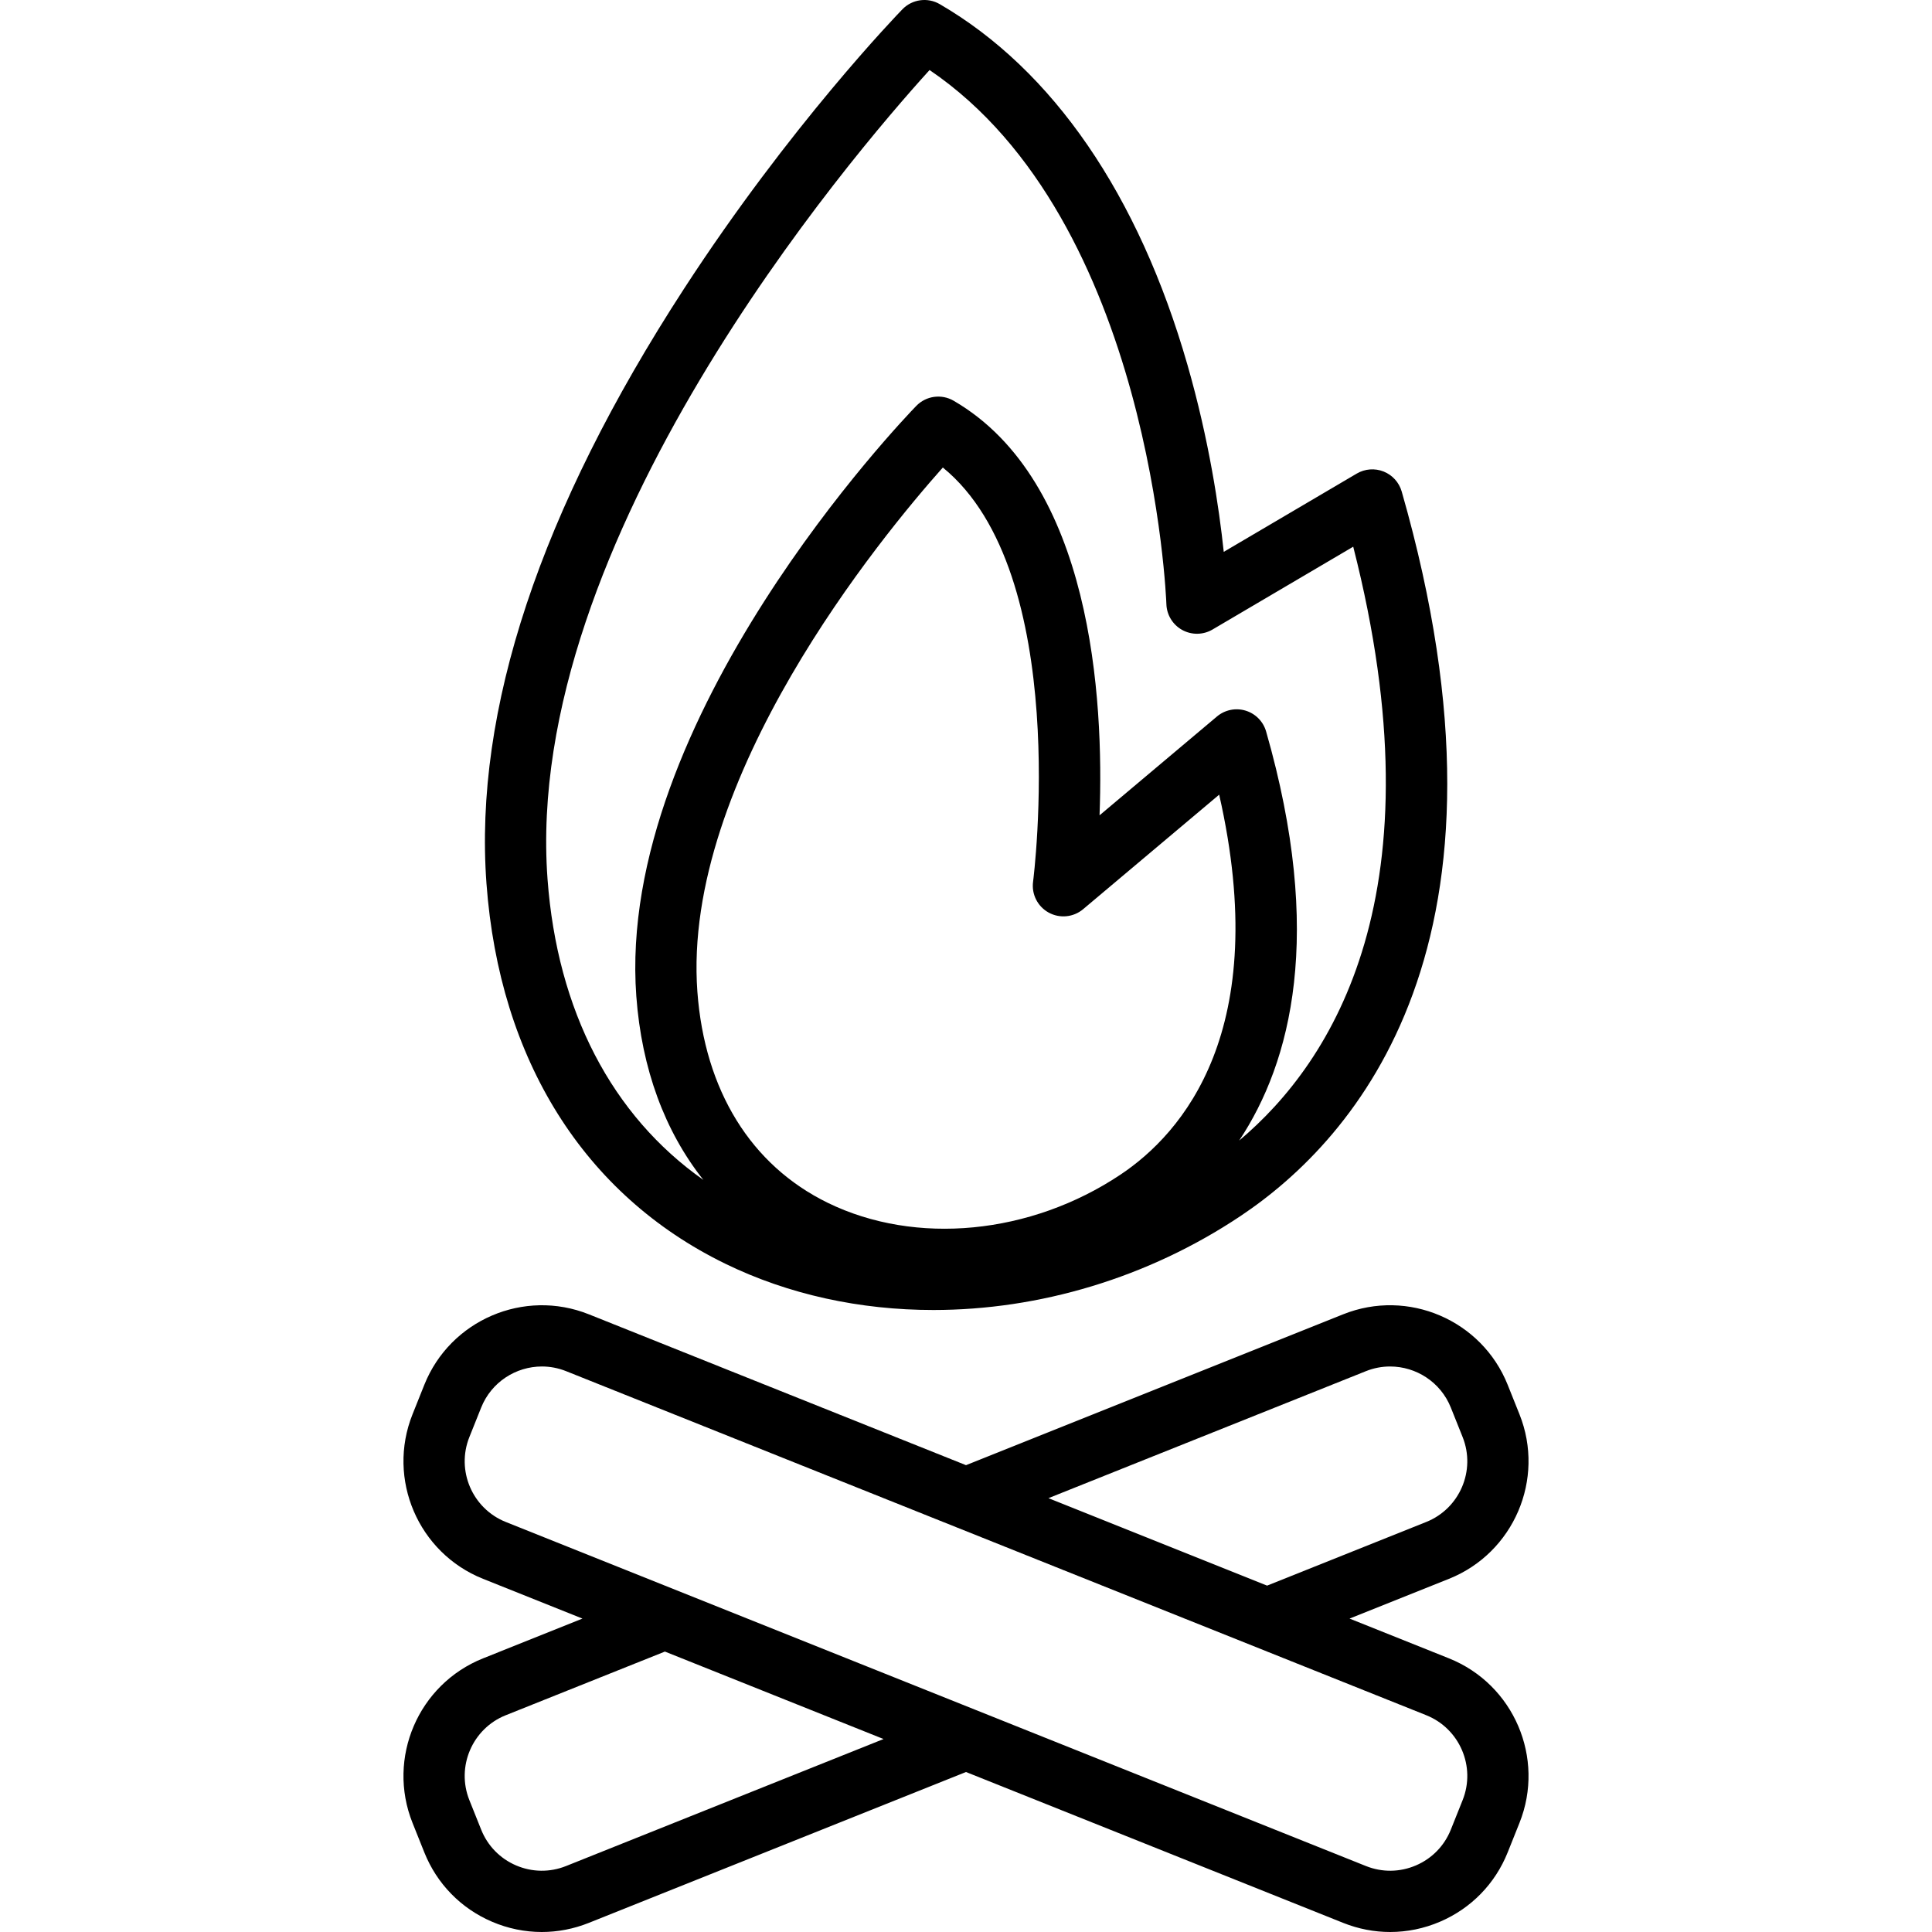
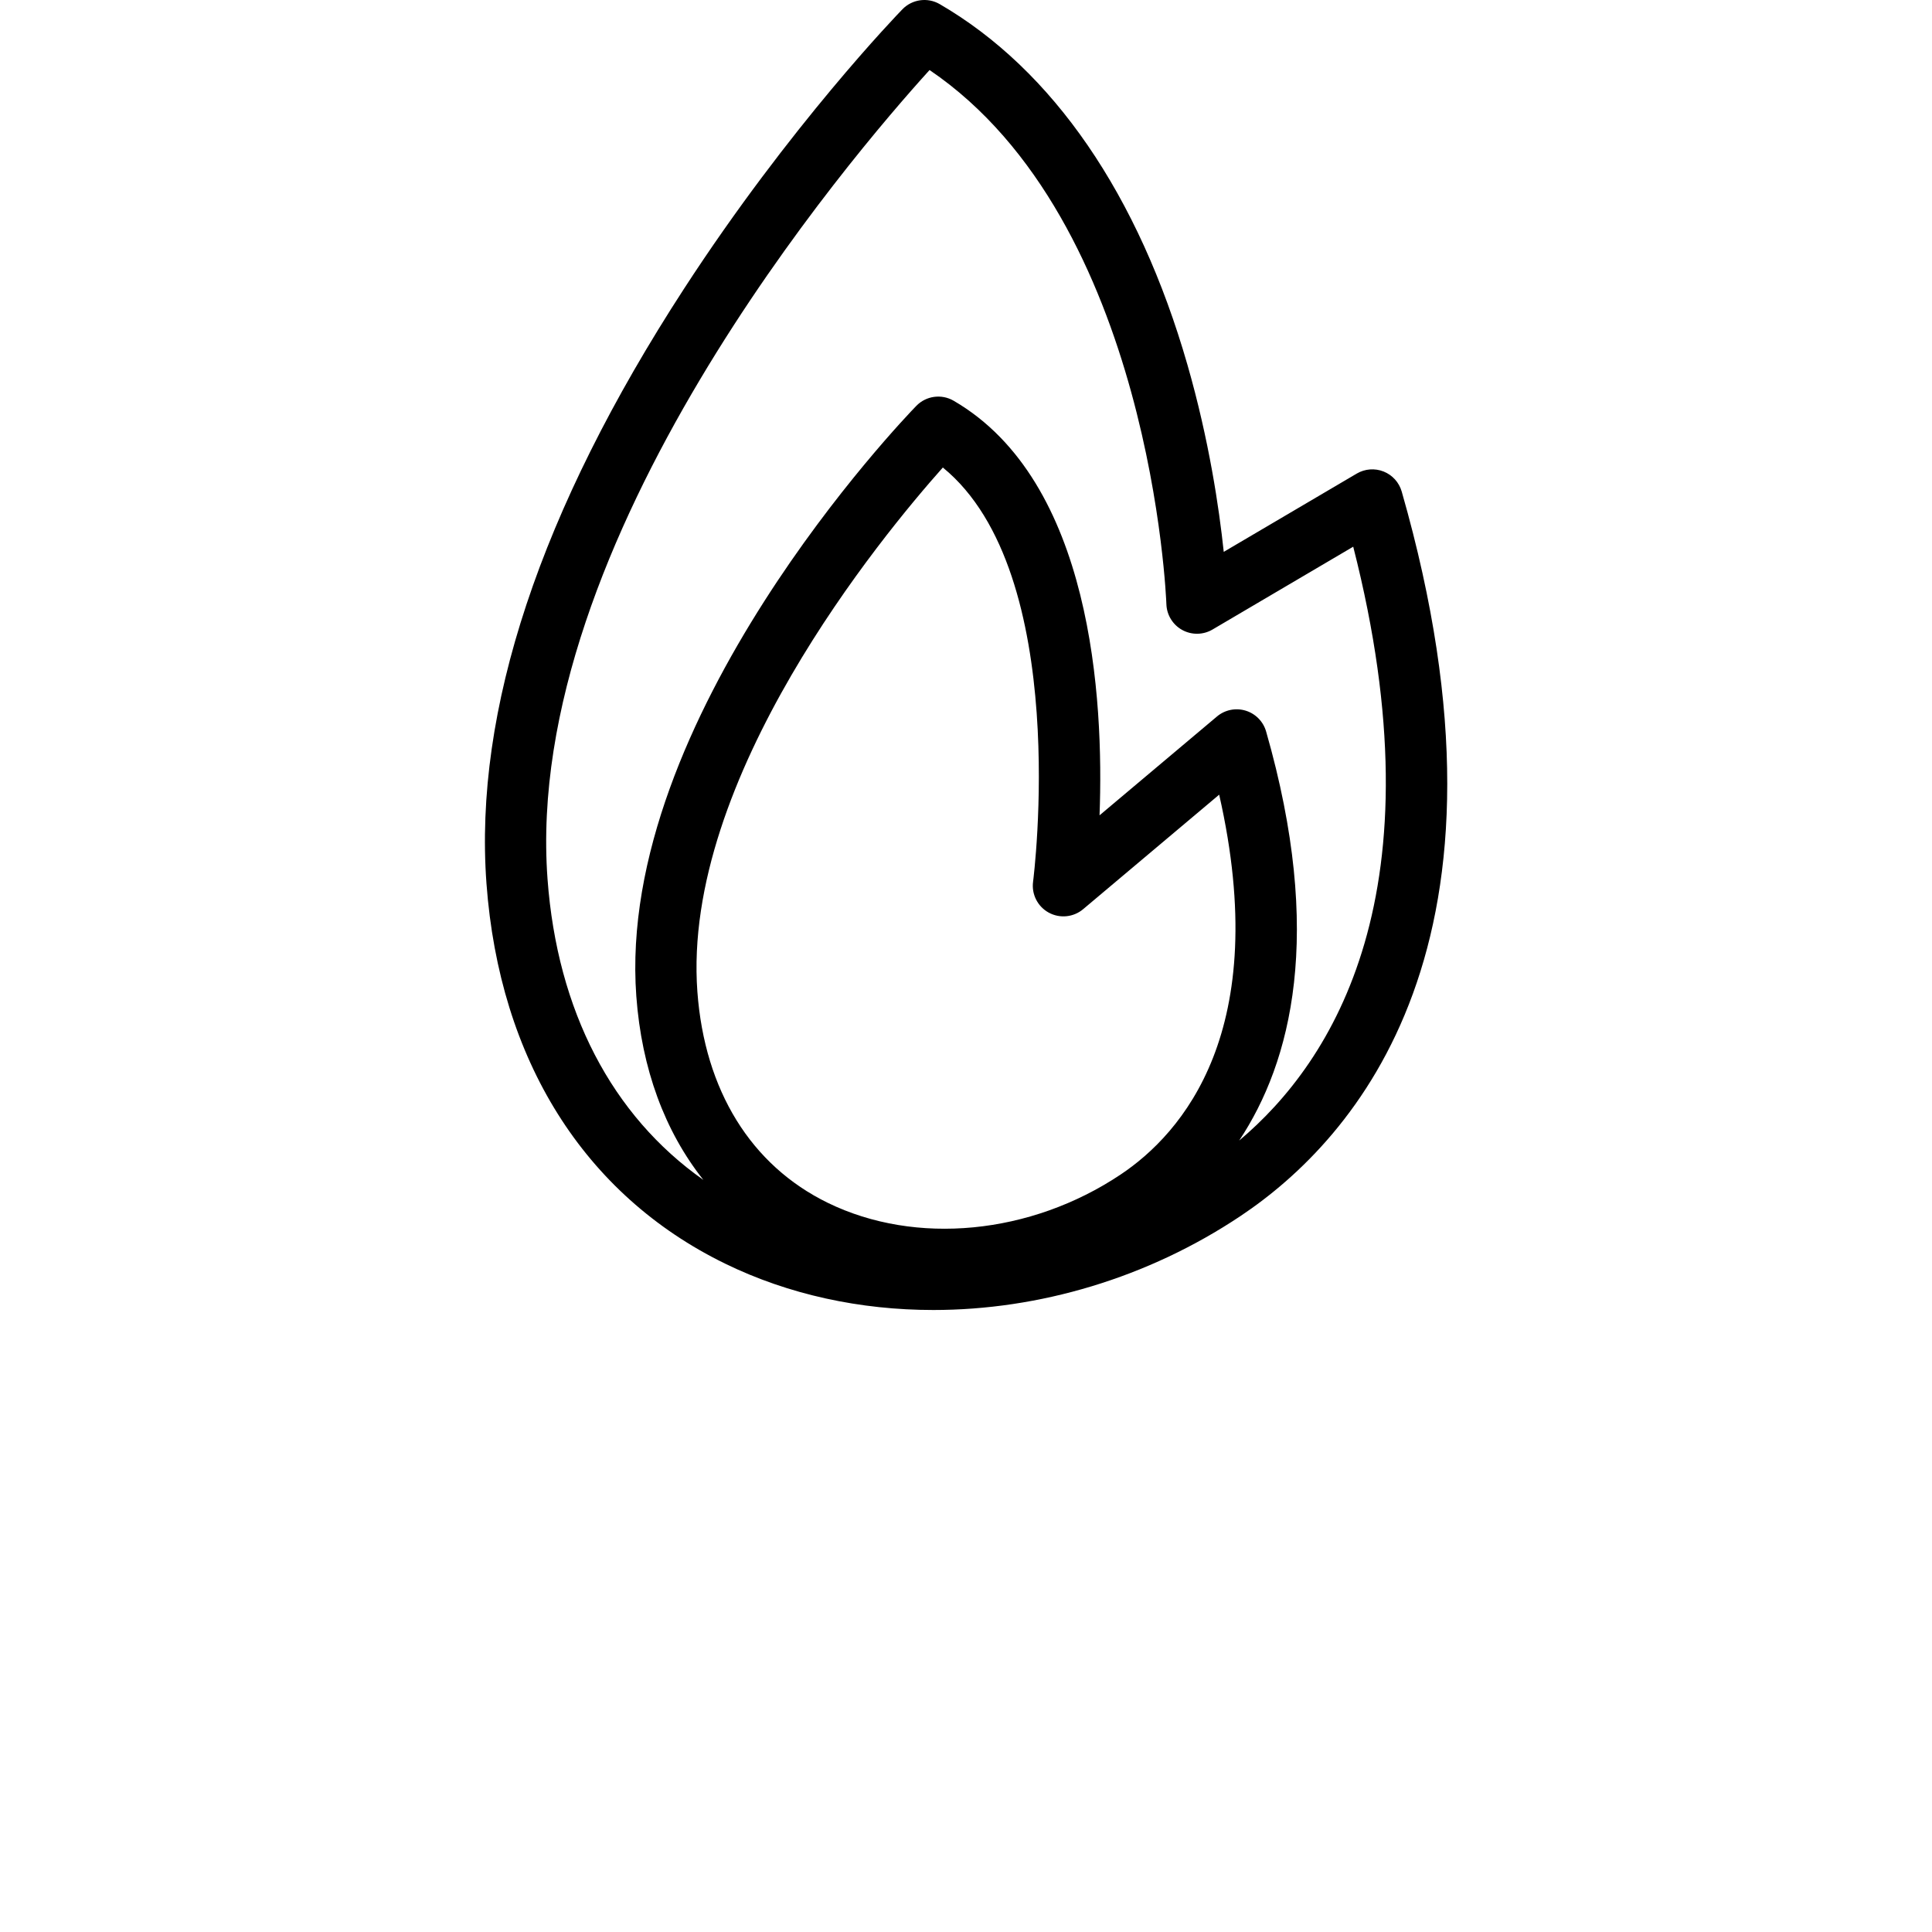
<svg xmlns="http://www.w3.org/2000/svg" version="1.1" id="Capa_1" x="0px" y="0px" viewBox="0 0 460 460" style="enable-background:new 0 0 460 460;" xml:space="preserve">
  <g id="XMLID_506_">
    <path id="XMLID_783_" d="M172.62,300.853c15.19,7.414,32.22,11.051,49.614,11.051c25.134,0,51.02-7.601,73.143-22.384   c27.523-18.392,69.104-65.255,38.363-172.49c-0.622-2.168-2.212-3.926-4.306-4.762c-2.093-0.834-4.456-0.655-6.4,0.488   l-31.667,18.64c-1.101-10.417-3.491-26.599-8.627-44.483c-11.647-40.553-32.045-70.266-58.988-85.926   c-2.893-1.683-6.558-1.177-8.891,1.222c-1.082,1.114-26.794,27.719-52.02,66.57c-34.233,52.723-50.051,100.362-47.014,141.594   C118.918,252.352,139.088,284.485,172.62,300.853z M249.689,217.283c2.638,1.448,5.896,1.127,8.203-0.813l32.389-27.263   c12.759,56.154-8.814,80.654-23.472,90.448c-21.415,14.31-48.777,16.953-69.712,6.735c-18.296-8.931-29.323-26.78-31.053-50.26   c-3.742-50.798,43.895-108.481,58.441-124.817c30.832,25.116,21.587,97.849,21.486,98.613   C245.572,212.911,247.049,215.835,249.689,217.283z M221.324,16.674c52.875,35.883,56.356,126.222,56.387,127.154   c0.078,2.574,1.509,4.916,3.764,6.16c2.256,1.243,4.999,1.205,7.22-0.101l33.502-19.72c20.951,82.086-4.719,122.543-27.156,141.397   c12.391-18.67,20.275-49.053,6.415-97.401c-0.682-2.375-2.518-4.244-4.882-4.964c-2.364-0.719-4.931-0.194-6.821,1.395   l-27.956,23.53c1.039-27.621-1.74-79.53-34.738-98.708c-2.894-1.682-6.559-1.177-8.891,1.222   c-2.923,3.008-71.536,74.426-66.664,140.563c1.273,17.288,6.78,32.153,15.963,43.727c-21.748-15.301-34.791-40.249-37.102-71.626   C124.43,128.688,202.562,37.351,221.324,16.674z" />
-     <path id="XMLID_810_" d="M344.996,394.849l-23.675-9.47l23.675-9.47c15.426-6.171,22.956-23.741,16.786-39.167l-2.811-7.028   c-6.171-15.425-23.742-22.958-39.167-16.786L230,348.851l-89.805-35.922c-15.429-6.171-32.996,1.361-39.166,16.786l-2.811,7.028   c-6.17,15.425,1.36,32.996,16.786,39.167l23.675,9.47l-23.675,9.47c-15.426,6.171-22.956,23.741-16.786,39.167l2.811,7.028   c2.99,7.473,8.71,13.334,16.108,16.505C120.949,459.183,124.972,460,129,460c3.785,0,7.575-0.723,11.195-2.171L230,421.907   l89.805,35.922c3.62,1.448,7.409,2.171,11.195,2.171c4.027,0,8.051-0.818,11.864-2.452c7.398-3.17,13.118-9.032,16.108-16.505   l2.811-7.028C367.952,418.591,360.422,401.02,344.996,394.849z M325.219,326.466c1.888-0.756,3.837-1.112,5.756-1.112   c6.174,0,12.03,3.702,14.459,9.776l2.811,7.028c3.185,7.962-0.701,17.03-8.663,20.215l-37.89,15.156l-52.063-20.825   L325.219,326.466z M134.781,444.292c-3.858,1.543-8.084,1.491-11.902-0.144c-3.819-1.636-6.771-4.661-8.313-8.518l-2.811-7.028   c-3.185-7.962,0.701-17.03,8.663-20.215l37.89-15.156l52.063,20.825L134.781,444.292z M348.245,428.602l-2.811,7.028   c-1.542,3.857-4.494,6.882-8.313,8.518c-3.819,1.635-8.043,1.689-11.902,0.144l-204.8-81.92   c-7.962-3.185-11.849-12.253-8.663-20.215l2.811-7.028c2.43-6.074,8.284-9.776,14.459-9.776c1.918,0,3.868,0.357,5.756,1.112   l204.8,81.921C347.543,411.571,351.43,420.64,348.245,428.602z" />
  </g>
  <g>
</g>
  <g>
</g>
  <g>
</g>
  <g>
</g>
  <g>
</g>
  <g>
</g>
  <g>
</g>
  <g>
</g>
  <g>
</g>
  <g>
</g>
  <g>
</g>
  <g>
</g>
  <g>
</g>
  <g>
</g>
  <g>
</g>
</svg>